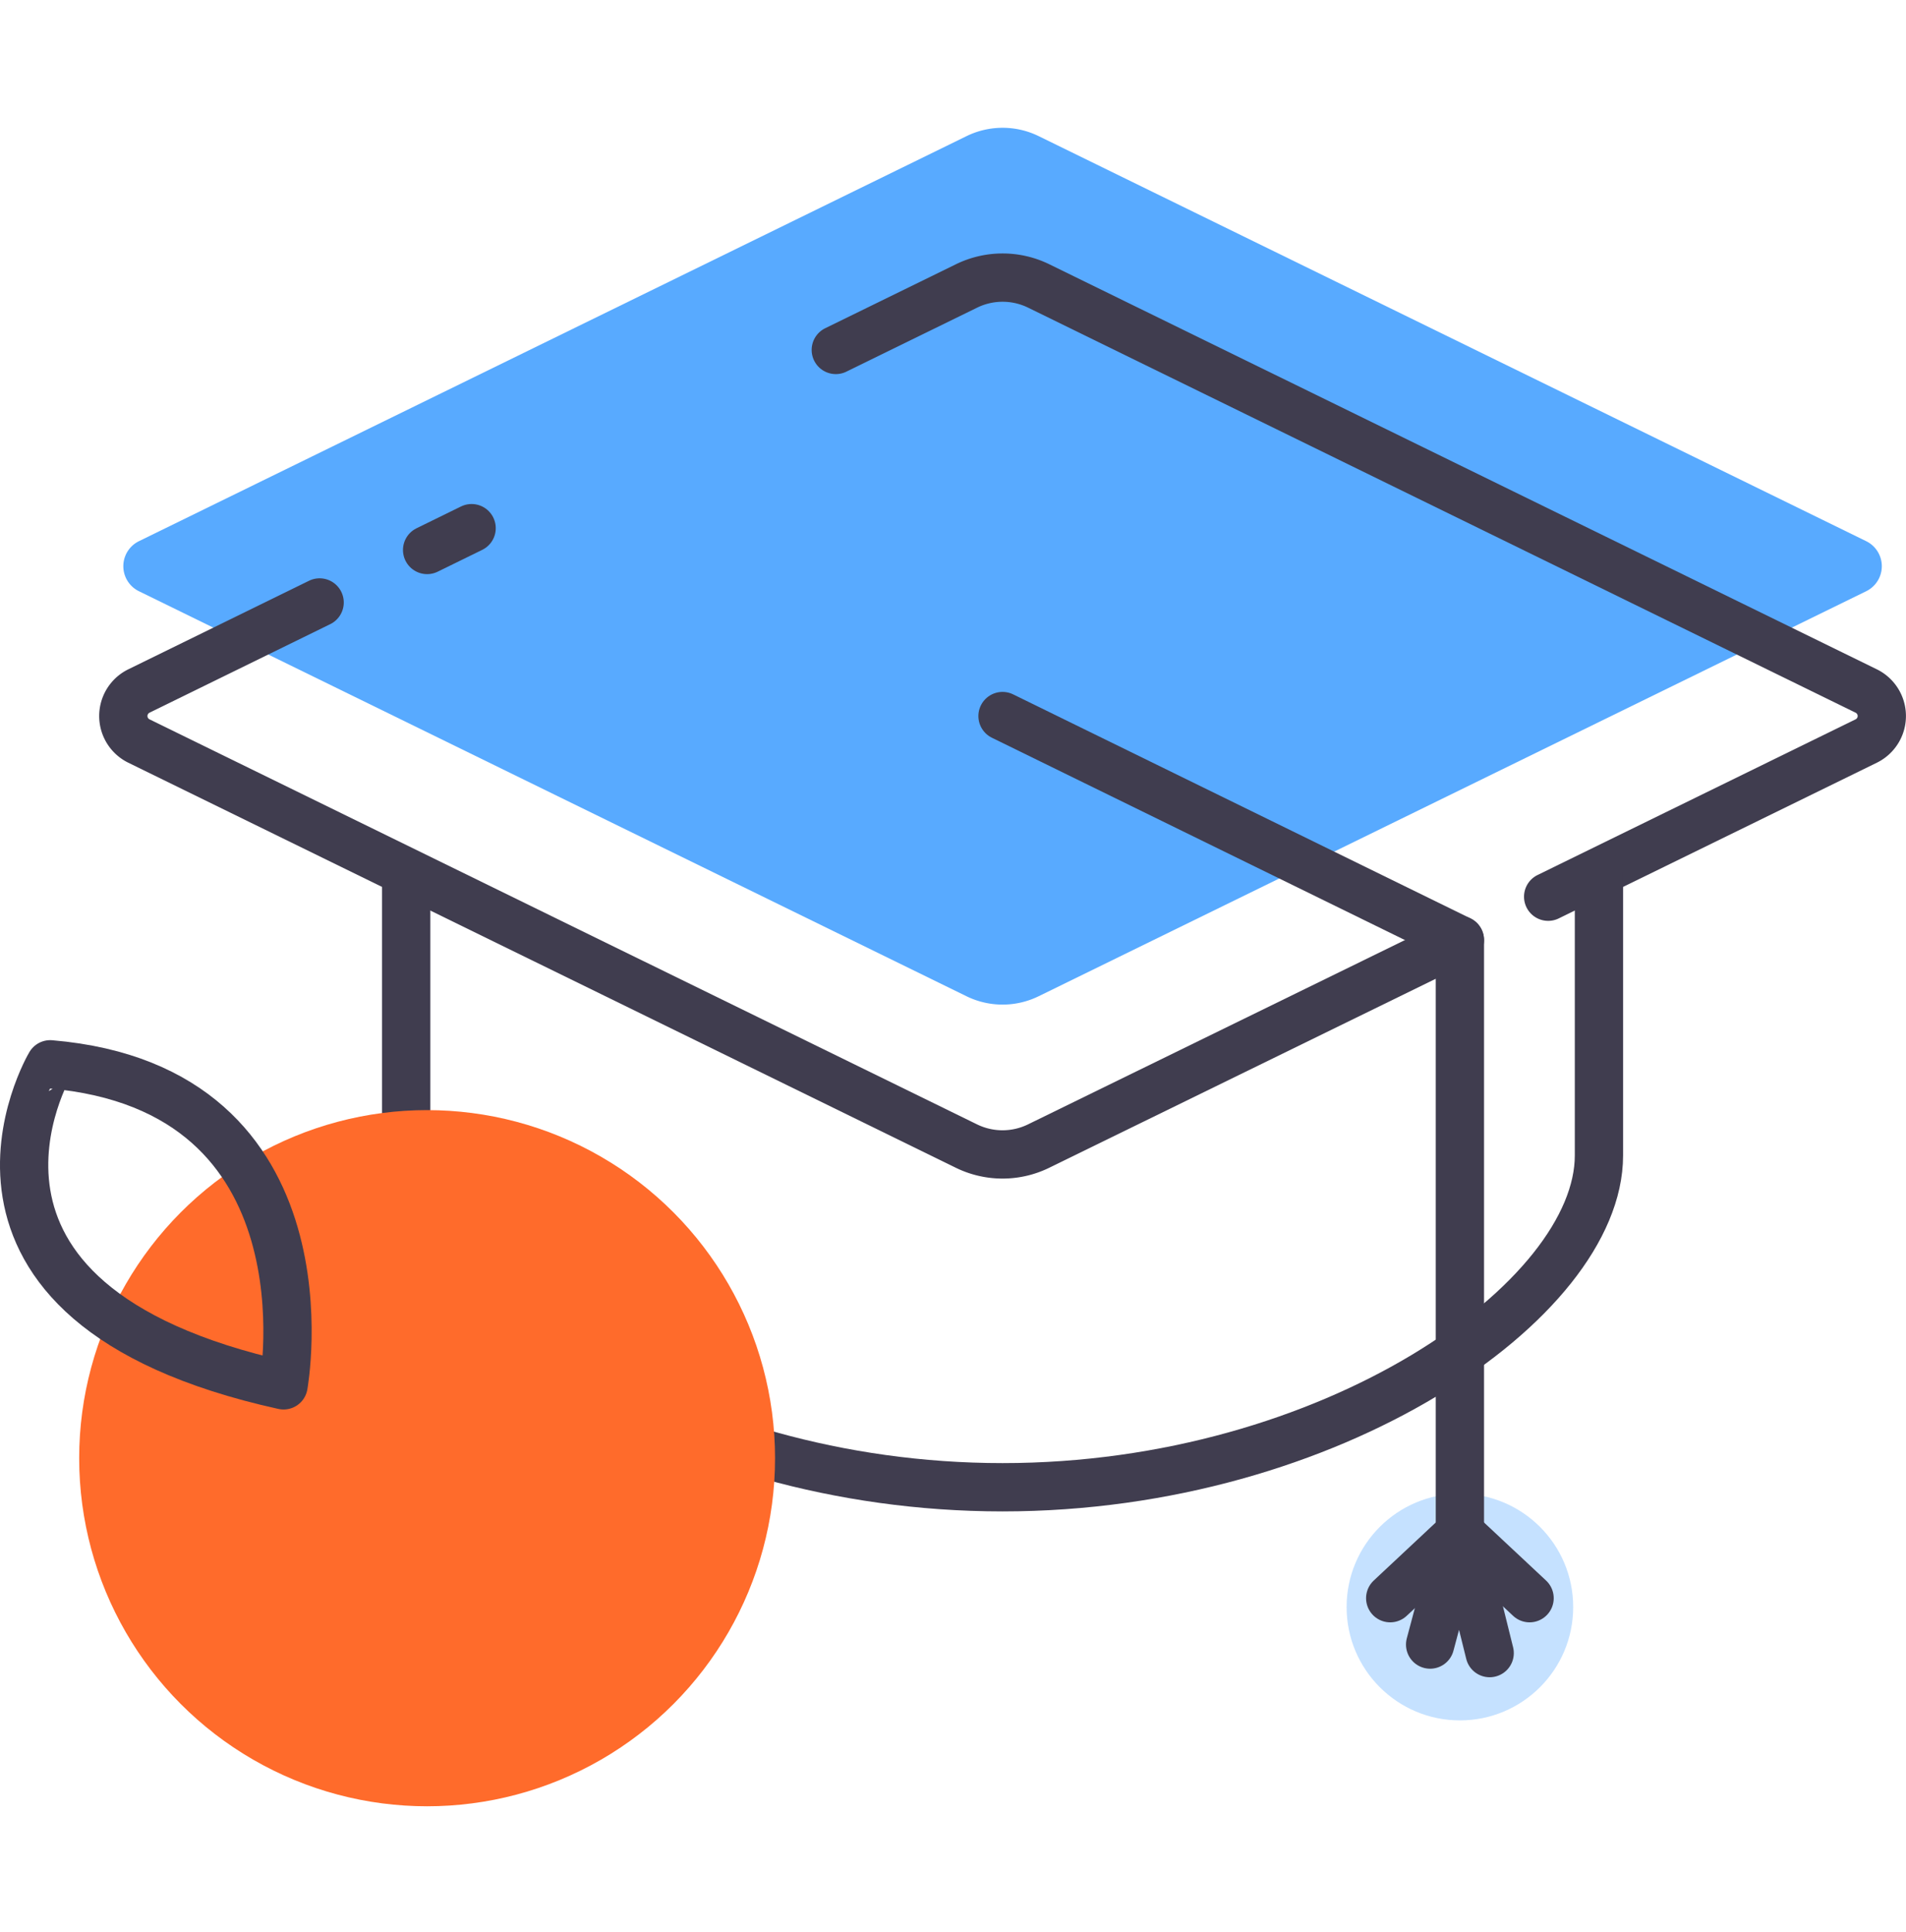
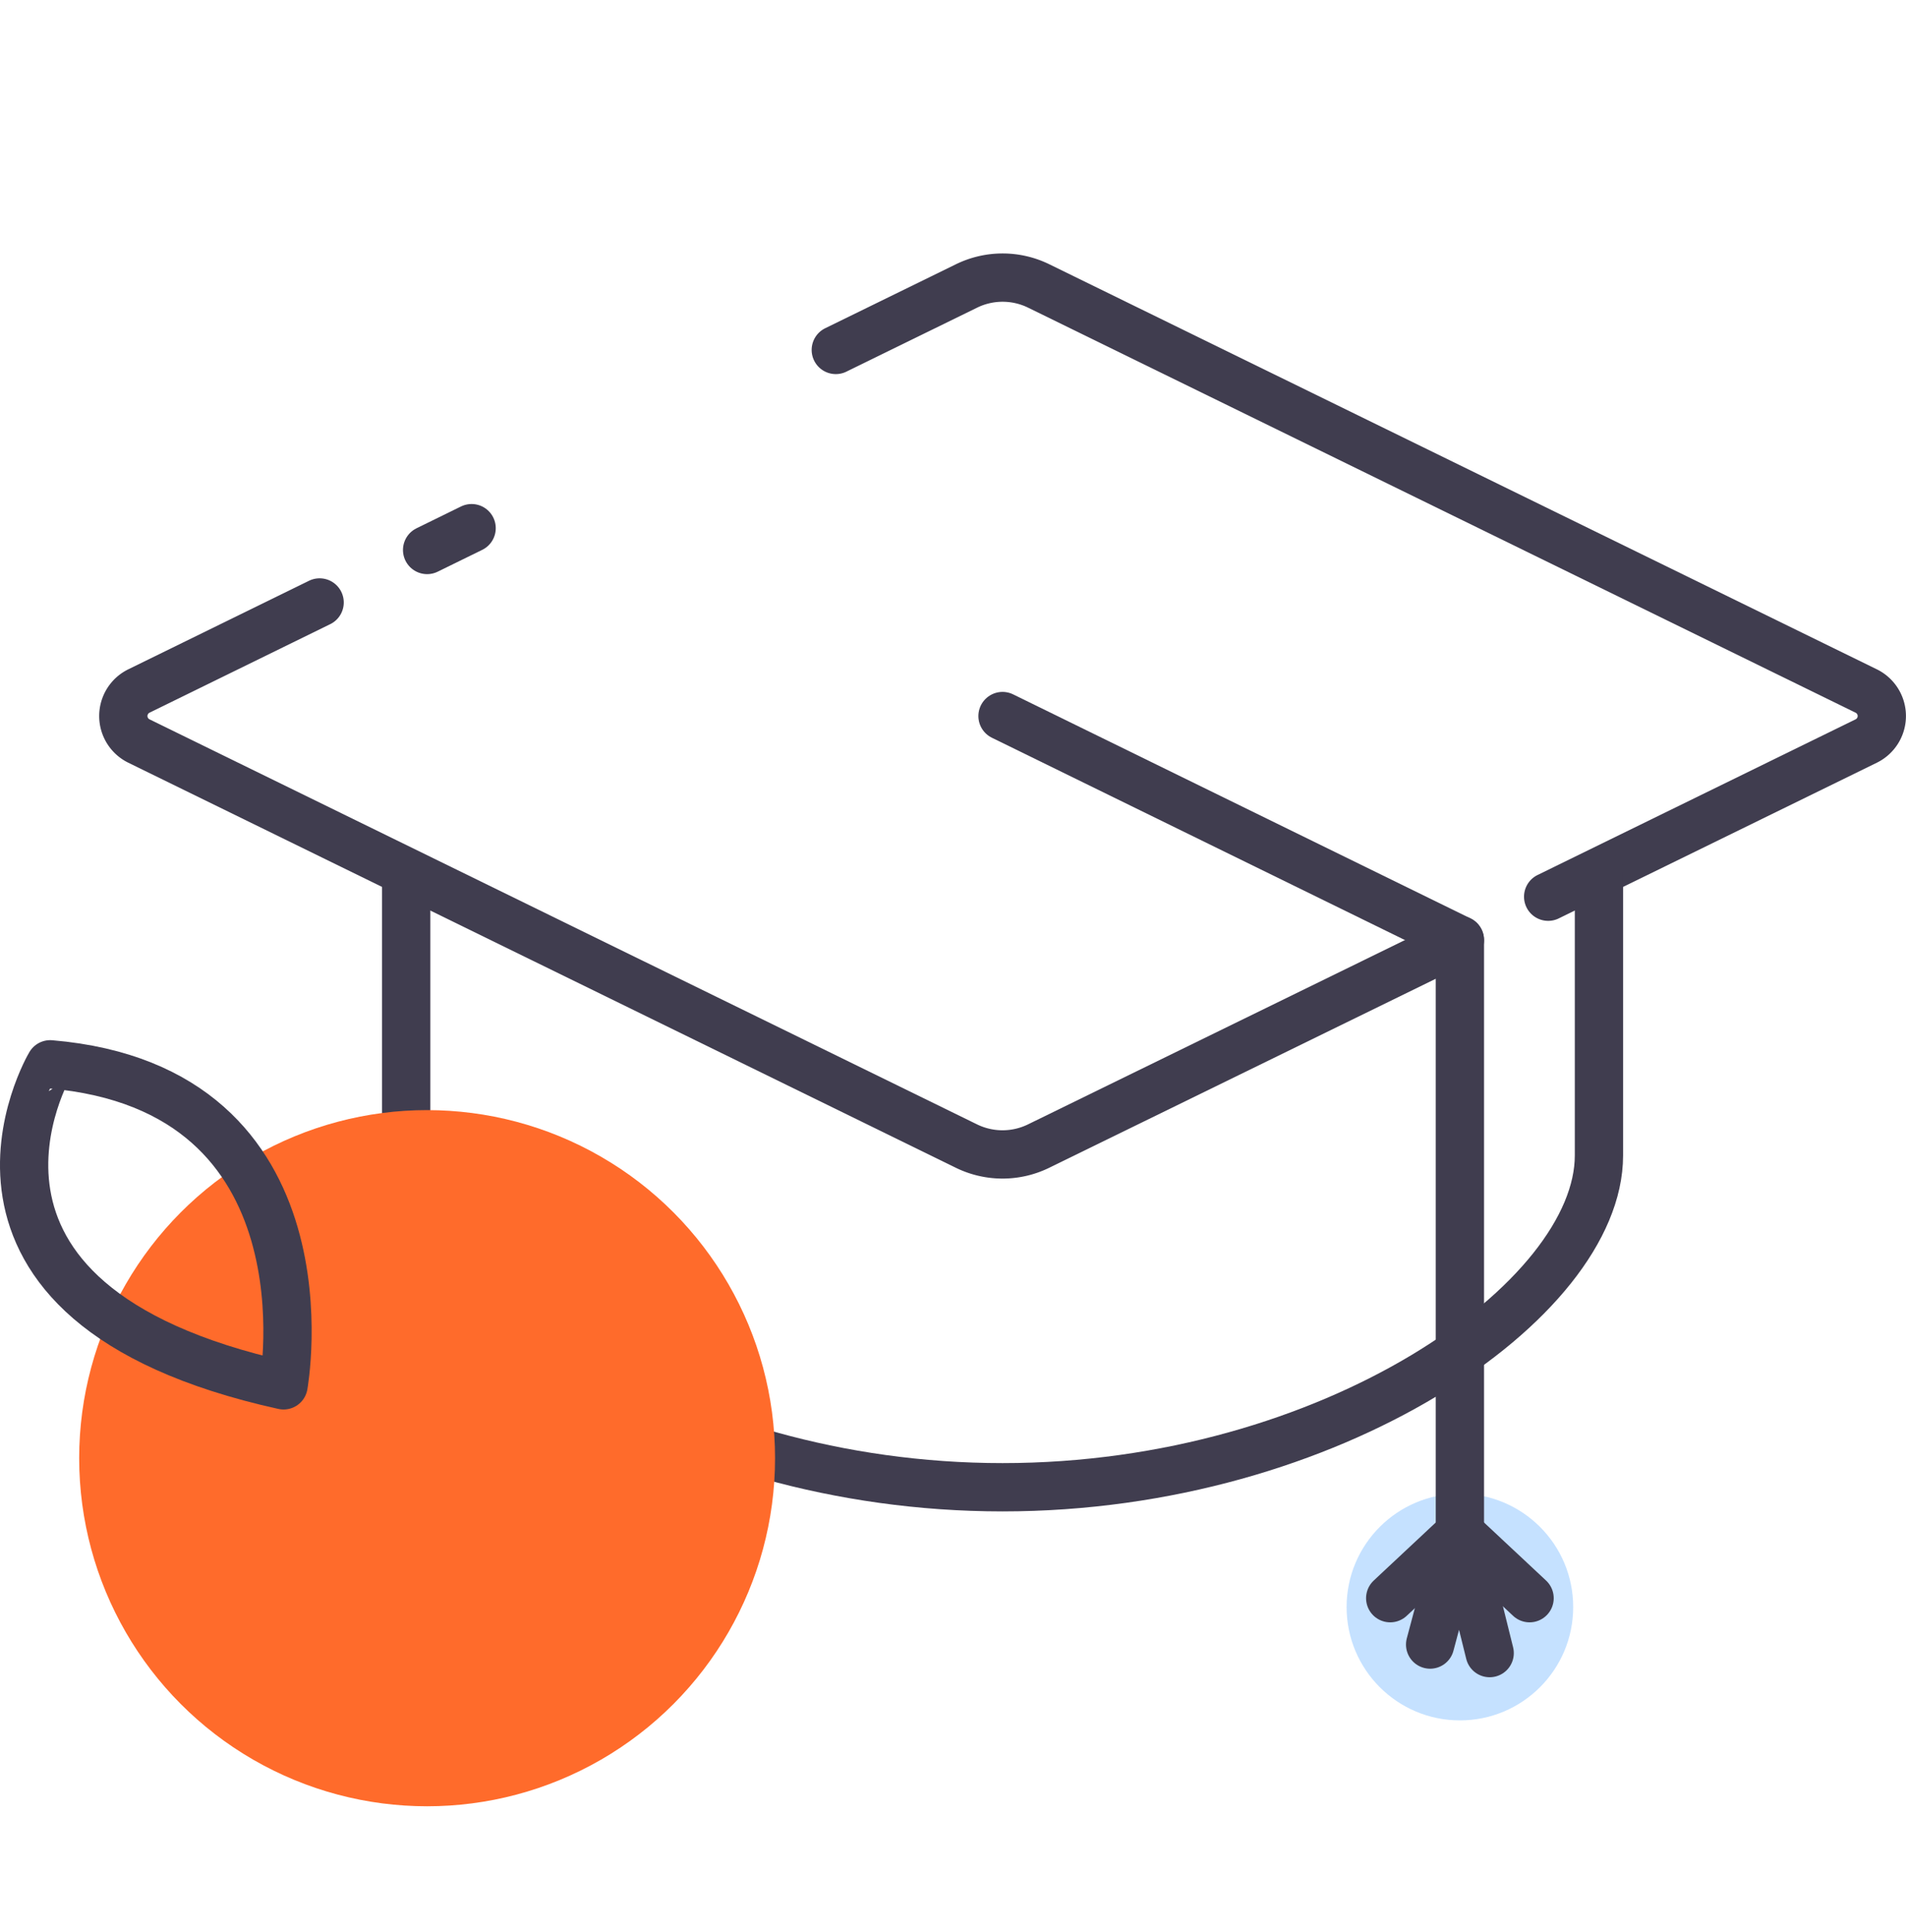
<svg xmlns="http://www.w3.org/2000/svg" viewBox="0 0 236.87 240">
  <defs>
    <style>.cls-1{fill:#c5e1ff;}.cls-2{fill:#58aaff;}.cls-3,.cls-5{fill:none;}.cls-3{stroke:#403d4f;stroke-linecap:round;stroke-linejoin:round;stroke-width:6px;}.cls-4{fill:#ff6b2b;}</style>
  </defs>
  <title>Training</title>
  <g id="Layer_2" data-name="Layer 2">
    <g id="Graphics">
      <circle class="cls-1" cx="181.43" cy="199.63" r="14.08" />
-       <path class="cls-2" d="M120.1,123.75,17.26,73.44a3.46,3.46,0,0,1,0-6.21L120.1,16.92a10.21,10.21,0,0,1,9,0L231.93,67.23a3.46,3.46,0,0,1,0,6.21L129.09,123.75A10.21,10.21,0,0,1,120.1,123.75Z" />
      <path class="cls-3" d="M181.43,116.78l-52.34,25.58a10.21,10.21,0,0,1-9,0L17.26,92.05a3.46,3.46,0,0,1,0-6.21l22.46-11" />
      <path class="cls-3" d="M103.87,43.47l16.23-7.94a10.21,10.21,0,0,1,9,0L231.93,85.84a3.46,3.46,0,0,1,0,6.21L192.4,111.39" />
      <line class="cls-3" x1="53.08" y1="68.32" x2="58.61" y2="65.61" />
      <path class="cls-3" d="M50.48,108.4v35.14c0,17.94,33.18,41.21,74.11,41.21s74.12-23.27,74.12-41.21V108.4" />
      <polyline class="cls-3" points="124.59 88.95 181.43 116.78 181.43 190.43" />
      <polyline class="cls-3" points="185.13 205.35 181.43 190.43 177.73 204.29" />
      <polyline class="cls-3" points="190.09 198.53 181.43 190.43 172.77 198.53" />
      <circle class="cls-4" cx="53.08" cy="181.14" r="43.24" />
      <path class="cls-3" d="M35.24,172.09s6.65-36.86-29-39.88C6.23,132.21-11.29,161.82,35.24,172.09Z" />
      <rect class="cls-5" x="3" width="230.87" height="240" />
    </g>
  </g>
</svg>